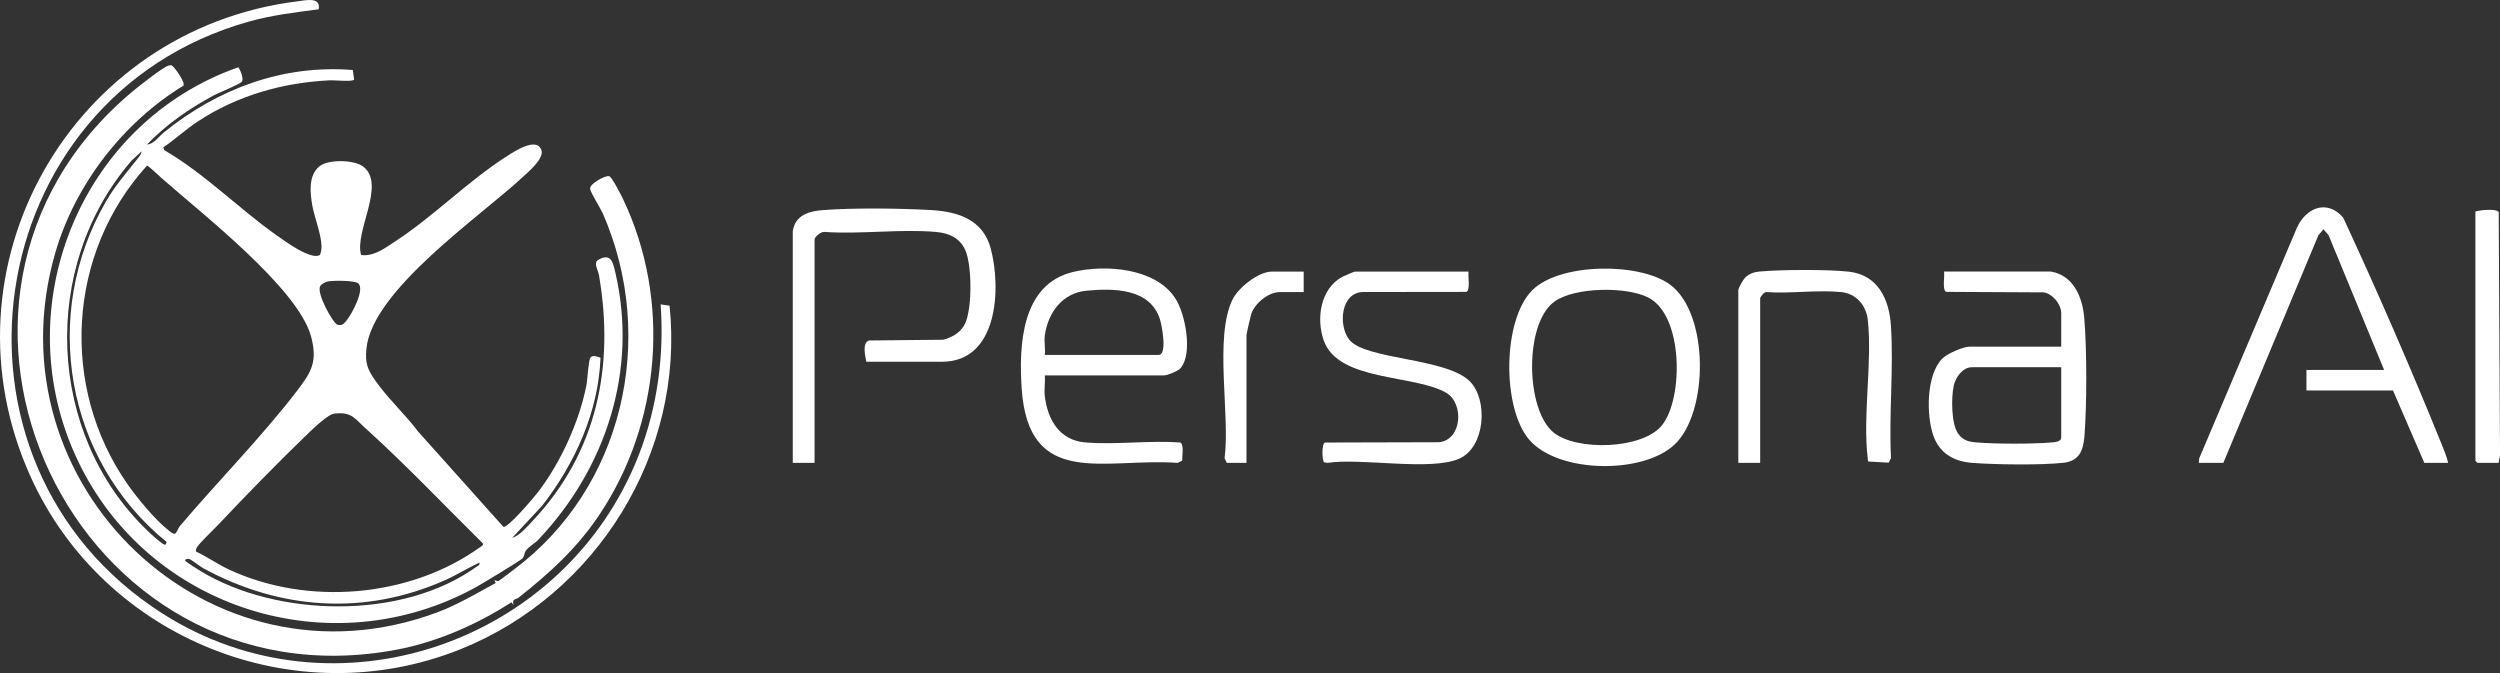
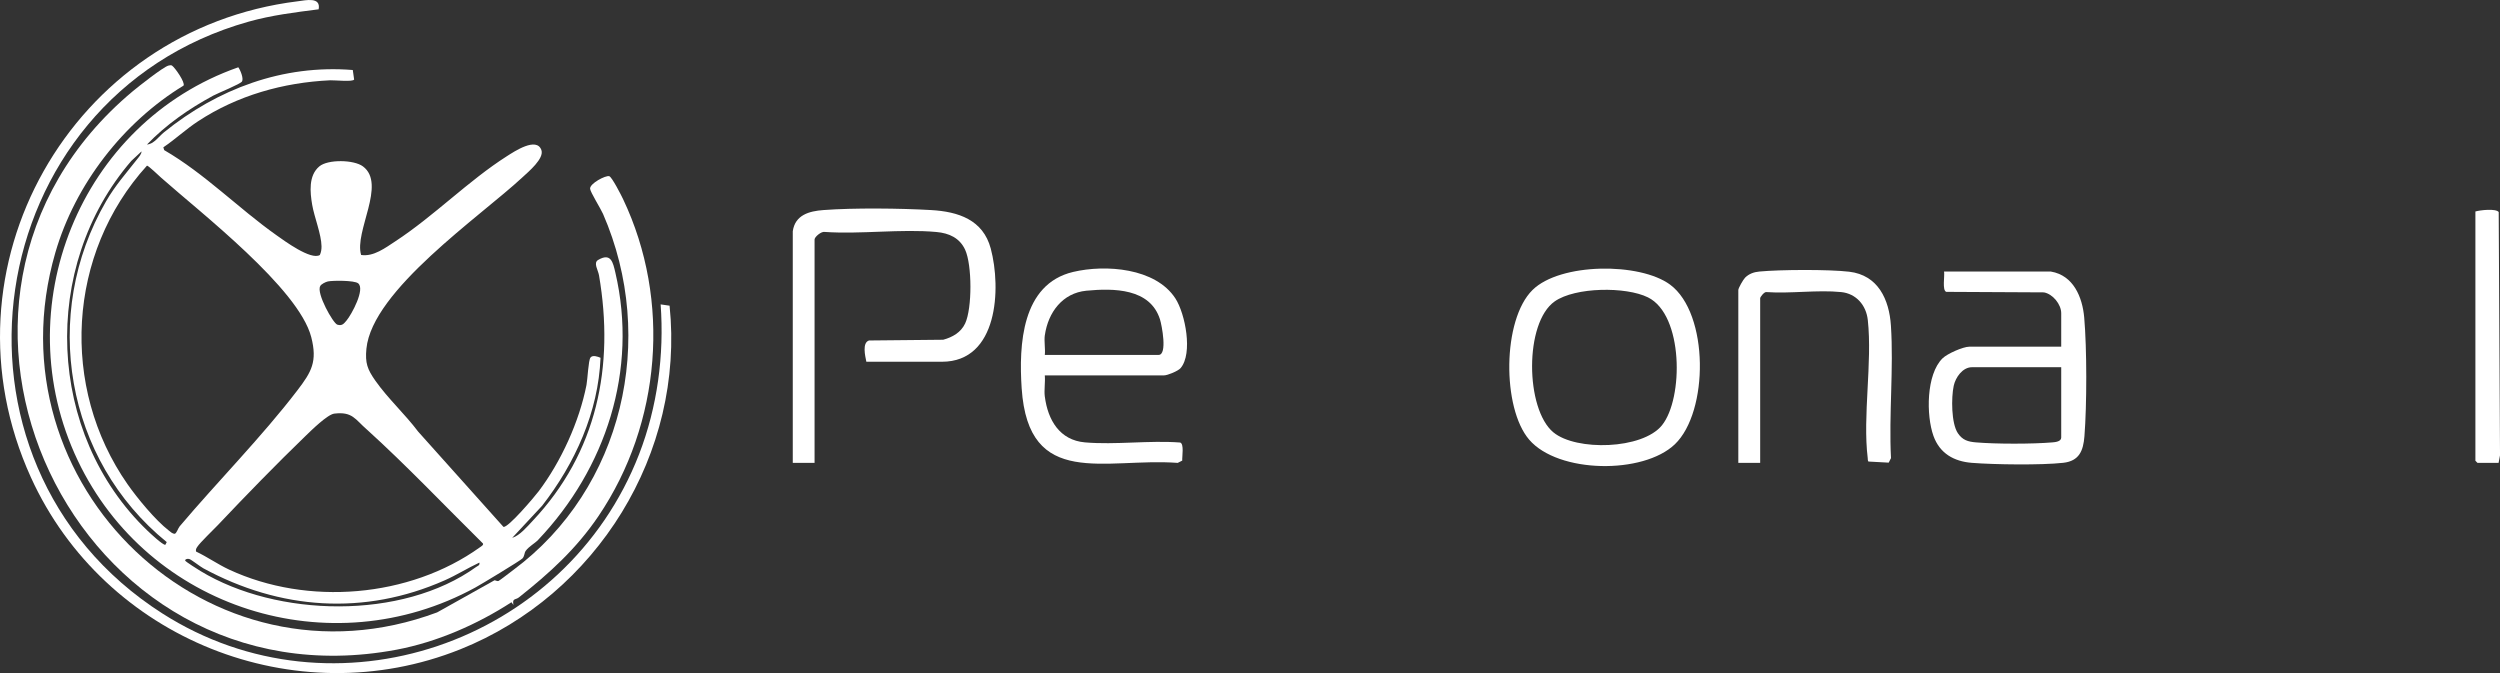
<svg xmlns="http://www.w3.org/2000/svg" width="156" height="42" viewBox="0 0 156 42" fill="none">
  <rect x="0" y="0" width="156" height="42" fill="#333333" stroke="none" />
  <path d="M15.103 5.081C15.01 5.243 13.609 5.804 13.309 5.966C11.798 6.783 10.361 7.777 9.171 9.018C9.608 8.985 9.905 8.52 10.235 8.254C13.576 5.548 17.655 4.014 22.014 4.369L22.097 4.957C22.056 5.124 20.867 4.998 20.602 5.01C17.666 5.15 14.823 5.951 12.357 7.569C11.602 8.063 10.927 8.699 10.193 9.192L10.245 9.367C12.781 10.838 14.867 12.992 17.256 14.681C17.734 15.019 19.407 16.255 19.958 15.912C20.038 15.743 20.065 15.557 20.063 15.37C20.055 14.632 19.609 13.534 19.482 12.79C19.347 11.998 19.24 10.956 19.927 10.382C20.466 9.932 22.083 9.962 22.648 10.383C24.13 11.488 22.092 14.453 22.534 15.91C23.311 16.03 24.05 15.462 24.674 15.055C27.086 13.476 29.23 11.275 31.626 9.749C32.095 9.451 33.486 8.52 33.783 9.364C33.969 9.891 32.986 10.707 32.6 11.065C29.971 13.512 23.219 18.108 22.864 21.761C22.777 22.656 22.927 23.049 23.423 23.756C24.207 24.871 25.276 25.844 26.094 26.934L31.415 32.877C31.707 32.948 33.353 31 33.61 30.659C35.009 28.807 36.148 26.308 36.597 24.022C36.665 23.674 36.713 22.489 36.846 22.312C36.978 22.135 37.308 22.252 37.473 22.326C37.34 25.711 35.878 28.922 33.828 31.559L31.96 33.564C32.438 33.414 32.889 32.872 33.237 32.502C37.262 28.228 38.352 22.861 37.378 17.179C37.322 16.85 37.012 16.405 37.322 16.222C38.126 15.748 38.25 16.374 38.398 17.008C39.821 23.106 37.803 29.247 33.576 33.692C33.367 33.912 33.001 34.099 32.807 34.37C32.705 34.513 32.744 34.684 32.602 34.846C32.488 34.975 30.003 36.476 29.655 36.665C20.623 41.597 9.251 37.996 4.852 28.734C0.324 19.223 4.983 7.662 14.87 4.198C15.001 4.374 15.212 4.896 15.103 5.081ZM8.831 9.447L8.193 10.042C2.507 16.64 2.902 27.068 9.201 33.114C9.371 33.277 10.162 34.019 10.317 33.997L10.405 33.826C4.082 28.698 2.522 19.623 6.62 12.559C7.205 11.551 7.872 10.811 8.574 9.915C8.674 9.787 8.829 9.618 8.831 9.449V9.447ZM10.07 11.101C9.941 10.987 9.235 10.31 9.171 10.337C4.199 15.808 3.728 24.16 7.962 30.221C8.572 31.093 9.698 32.459 10.529 33.102C10.643 33.19 10.747 33.303 10.905 33.308C11.019 33.281 11.111 32.962 11.211 32.844C13.58 30.043 16.343 27.254 18.558 24.356C19.439 23.204 19.815 22.563 19.421 21.033C18.637 17.997 12.507 13.264 10.07 11.101ZM20.454 17.564C20.332 17.588 20.022 17.735 19.982 17.856C19.727 18.29 20.786 20.177 21.048 20.258C21.344 20.35 21.452 20.203 21.619 20.007C21.934 19.637 22.809 18.026 22.343 17.675C22.102 17.492 20.782 17.496 20.456 17.562L20.454 17.564ZM22.891 26.802C22.158 26.167 22 25.672 20.859 25.81C20.43 25.863 19.424 26.857 19.063 27.206C17.247 28.959 15.333 30.928 13.597 32.764C13.296 33.081 12.495 33.842 12.313 34.12C12.248 34.22 12.201 34.292 12.236 34.418C12.945 34.755 13.587 35.212 14.301 35.545C19.184 37.814 25.543 37.306 29.946 34.152C30.009 34.106 30.197 34.005 30.133 33.91C27.727 31.533 25.39 29.067 22.893 26.802H22.891ZM29.915 35.105C29.175 35.451 28.497 35.882 27.749 36.213C22.731 38.433 17.468 38.054 12.685 35.46C12.473 35.344 11.944 34.921 11.813 34.883C11.703 34.851 11.551 34.885 11.553 34.977C11.553 35.035 12.381 35.553 12.512 35.633C17.273 38.52 25.083 38.711 29.716 35.376C29.822 35.299 29.952 35.286 29.913 35.107L29.915 35.105Z" fill="white" />
-   <path d="M11.454 5.34C7.691 7.633 4.685 11.515 3.451 15.772C-0.746 30.248 13.088 43.503 27.278 38.213C28.575 37.729 29.736 37.028 30.933 36.377L30.85 36.213C30.884 36.188 31.01 36.285 31.109 36.251C31.173 36.228 31.889 35.671 32.032 35.565C38.889 30.473 41.011 21.12 37.63 13.35C37.488 13.024 36.84 11.994 36.822 11.78C36.791 11.454 37.791 10.929 38.017 10.994C38.184 11.041 38.769 12.19 38.884 12.434C41.886 18.752 41.248 26.429 37.347 32.202C35.968 34.242 34.29 35.765 32.377 37.279C32.165 37.447 31.952 37.313 32.04 37.749L31.915 37.58C29.777 38.966 27.262 40.066 24.749 40.54C4.639 44.321 -7.399 18.808 8.28 5.698C8.63 5.405 10.189 4.174 10.511 4.093C10.584 4.074 10.652 4.06 10.727 4.087C10.929 4.229 11.567 5.148 11.454 5.342V5.34Z" fill="white" />
+   <path d="M11.454 5.34C7.691 7.633 4.685 11.515 3.451 15.772C-0.746 30.248 13.088 43.503 27.278 38.213L30.85 36.213C30.884 36.188 31.01 36.285 31.109 36.251C31.173 36.228 31.889 35.671 32.032 35.565C38.889 30.473 41.011 21.12 37.63 13.35C37.488 13.024 36.84 11.994 36.822 11.78C36.791 11.454 37.791 10.929 38.017 10.994C38.184 11.041 38.769 12.19 38.884 12.434C41.886 18.752 41.248 26.429 37.347 32.202C35.968 34.242 34.29 35.765 32.377 37.279C32.165 37.447 31.952 37.313 32.04 37.749L31.915 37.58C29.777 38.966 27.262 40.066 24.749 40.54C4.639 44.321 -7.399 18.808 8.28 5.698C8.63 5.405 10.189 4.174 10.511 4.093C10.584 4.074 10.652 4.06 10.727 4.087C10.929 4.229 11.567 5.148 11.454 5.342V5.34Z" fill="white" />
  <path d="M19.883 0.581C18.409 0.77 16.945 0.949 15.51 1.353C-1.33 6.091 -4.692 28.811 10.13 38.278C20.844 45.121 35.295 40.168 39.879 28.344C41.022 25.394 41.454 22.152 41.224 18.994L41.782 19.075C42.731 28.281 37.232 37.112 28.725 40.516C18.412 44.644 6.517 39.87 1.931 29.793C-4.032 16.691 4.459 1.824 18.576 0.081C19.084 0.018 20.035 -0.217 19.883 0.582V0.581Z" fill="white" />
-   <path d="M152.765 28.881H151.277L149.322 24.363H143.923V23.084H148.769L145.301 14.671L144.986 14.308L144.671 14.671L138.737 28.881H137.207L137.229 28.605L143.313 14.246C143.865 12.975 145.199 12.399 146.217 13.582C148.371 18.229 150.453 23.009 152.381 27.774C152.52 28.12 152.682 28.519 152.765 28.881Z" fill="white" />
  <path d="M49.469 14.432C49.612 13.413 50.491 13.174 51.379 13.108C53.285 12.964 56.177 12.997 58.102 13.108C59.794 13.205 61.344 13.709 61.824 15.513C62.485 18.002 62.279 22.573 58.778 22.573H54.06C53.983 22.194 53.791 21.39 54.225 21.246L58.855 21.2C59.435 21.042 59.96 20.745 60.224 20.186C60.669 19.238 60.661 16.533 60.224 15.583C59.882 14.845 59.222 14.548 58.437 14.477C56.218 14.274 53.715 14.627 51.465 14.473C51.256 14.422 50.829 14.782 50.829 14.944V28.881H49.469V14.432Z" fill="white" />
  <path d="M127.983 16.947C129.384 17.184 129.943 18.544 130.055 19.813C130.225 21.768 130.222 25.258 130.069 27.22C129.997 28.129 129.744 28.766 128.748 28.879C127.387 29.032 124.446 28.993 123.048 28.882C121.922 28.794 121.038 28.291 120.647 27.198C120.192 25.924 120.188 23.357 121.22 22.355C121.509 22.073 122.494 21.634 122.881 21.634H128.62V19.545C128.62 18.993 128.095 18.341 127.537 18.244L121.448 18.212C121.178 18.123 121.361 17.204 121.309 16.945H127.983V16.947ZM128.62 22.914H123.051C122.465 22.914 122.026 23.55 121.912 24.073C121.754 24.803 121.756 26.417 122.172 27.034C122.463 27.464 122.8 27.563 123.303 27.605C124.534 27.711 126.84 27.711 128.071 27.605C128.255 27.59 128.62 27.553 128.62 27.304V22.914Z" fill="white" />
  <path d="M65.197 24.747C65.386 26.211 66.122 27.469 67.702 27.605C69.601 27.769 71.72 27.467 73.644 27.614C73.9 27.698 73.755 28.5 73.772 28.741L73.49 28.884C68.948 28.548 64.174 30.563 63.752 24.233C63.572 21.517 63.747 17.733 66.962 16.969C68.982 16.49 72.107 16.715 73.344 18.621C73.961 19.572 74.447 22.055 73.67 22.97C73.517 23.151 72.854 23.424 72.635 23.424H65.195C65.233 23.843 65.143 24.337 65.195 24.745L65.197 24.747ZM65.197 20.911C65.143 21.284 65.236 21.76 65.197 22.147H72.296C72.861 22.147 72.493 20.276 72.383 19.929C71.767 17.987 69.496 17.978 67.792 18.14C66.299 18.284 65.406 19.489 65.199 20.911H65.197Z" fill="white" />
  <path d="M104.511 27.723C102.54 29.61 97.235 29.551 95.419 27.433C93.727 25.459 93.739 19.958 95.63 18.094C97.359 16.391 102.324 16.364 104.215 17.762C106.65 19.564 106.631 25.693 104.511 27.723ZM96.934 26.98C98.351 28.153 102.484 28.054 103.707 26.537C105.057 24.861 105.052 19.647 102.831 18.555C101.452 17.874 98.298 17.91 97.016 18.805C95.113 20.135 95.176 25.526 96.934 26.982V26.98Z" fill="white" />
-   <path d="M91.638 16.947C91.585 17.206 91.769 18.125 91.498 18.214L85.13 18.222C83.654 18.174 83.484 20.317 84.202 21.206C85.215 22.459 90.262 22.32 91.726 23.805C92.87 24.968 92.68 27.887 91.075 28.613C89.3 29.416 84.913 28.558 82.835 28.884L82.621 28.843C82.498 28.758 82.457 27.687 82.68 27.614L89.803 27.595C91.24 27.442 91.362 25.168 90.254 24.516C88.271 23.354 83.537 23.821 82.61 21.269C82.116 19.905 82.384 18.014 83.76 17.274C83.85 17.225 84.498 16.949 84.54 16.949H91.639L91.638 16.947Z" fill="white" />
  <path d="M109.831 28.881H108.471V18.098C108.471 17.977 108.777 17.443 108.893 17.327C109.139 17.082 109.445 16.976 109.785 16.944C111.088 16.821 114.109 16.805 115.391 16.955C117.195 17.167 117.886 18.689 117.993 20.314C118.171 23.004 117.859 25.875 117.998 28.586L117.855 28.869L116.587 28.8C116.543 28.738 116.554 28.657 116.546 28.586C116.223 25.955 116.84 22.641 116.551 19.971C116.451 19.047 115.828 18.321 114.892 18.226C113.419 18.076 111.717 18.333 110.219 18.226C110.088 18.203 109.835 18.534 109.835 18.607V28.879L109.831 28.881Z" fill="white" />
  <path d="M155.911 28.881H154.593L154.465 28.753V13.196C154.766 13.109 155.739 13 155.919 13.23L156.001 28.415L155.912 28.881H155.911Z" fill="white" />
-   <path d="M81.35 16.947V18.226H79.863C79.152 18.226 78.305 18.919 78.077 19.589C78.037 19.712 77.78 20.842 77.78 20.911V28.881H76.547L76.414 28.587C76.77 25.894 75.751 21.044 76.914 18.681C77.275 17.946 78.535 16.949 79.353 16.949H81.35V16.947Z" fill="white" />
</svg>